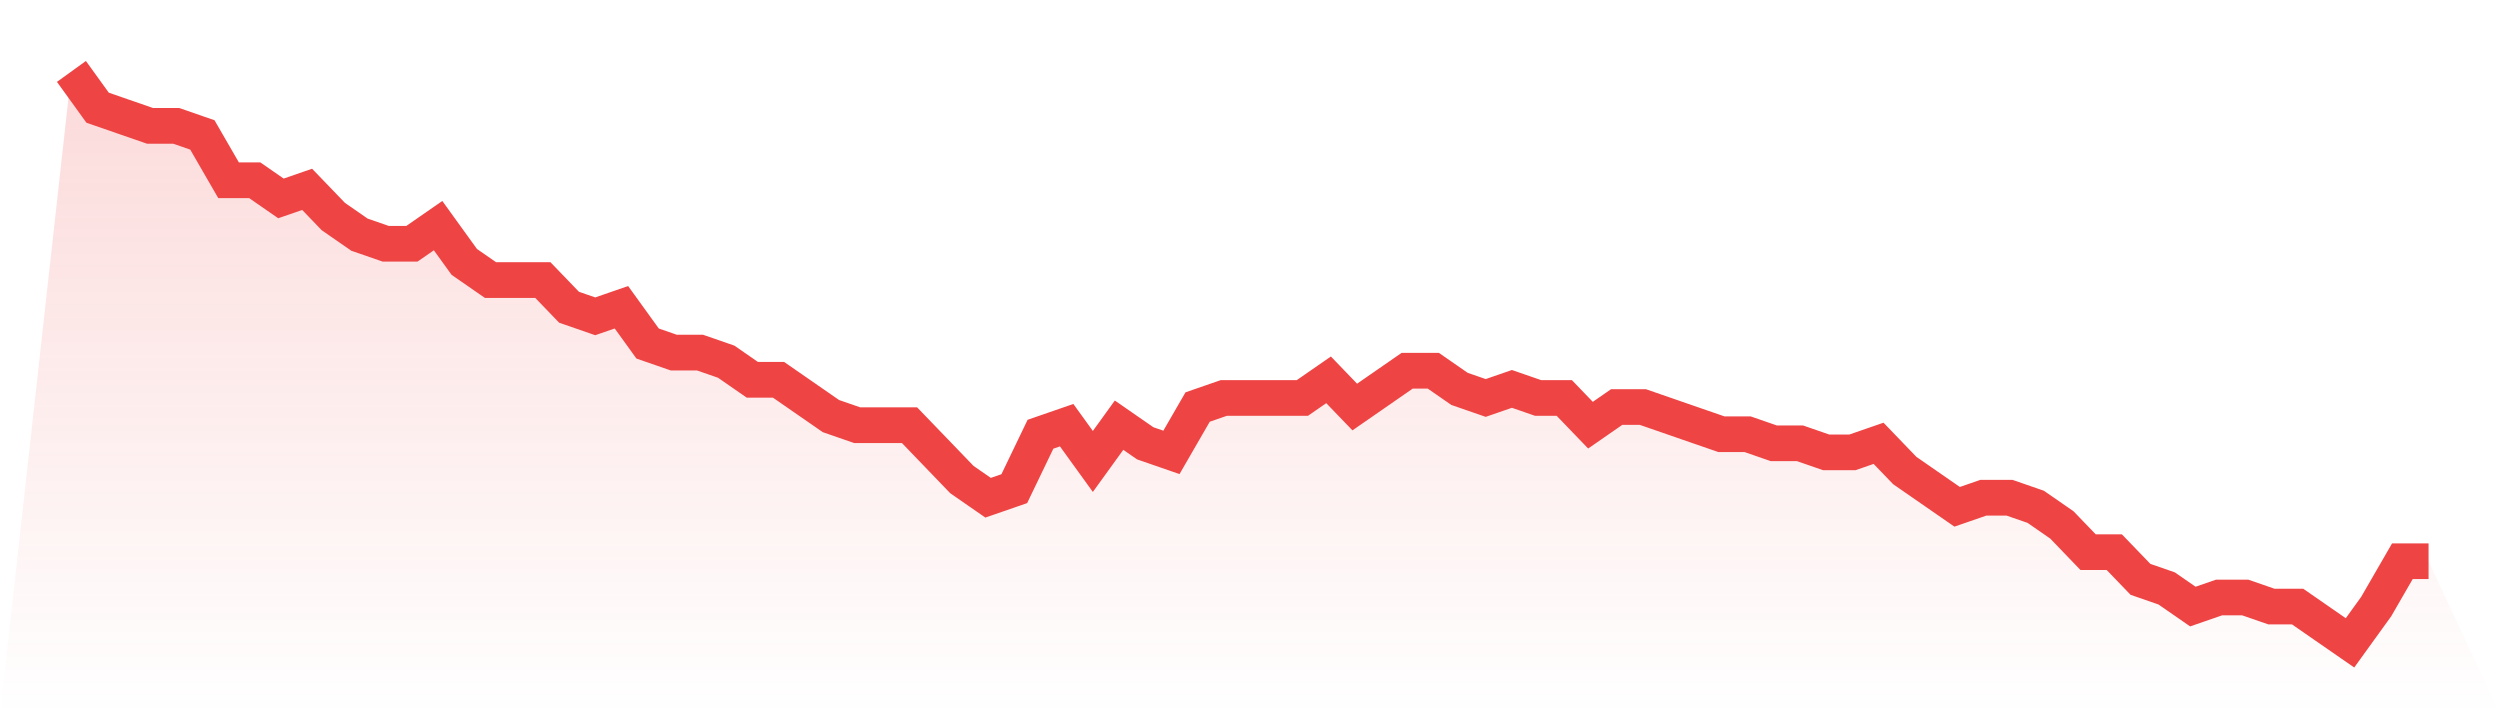
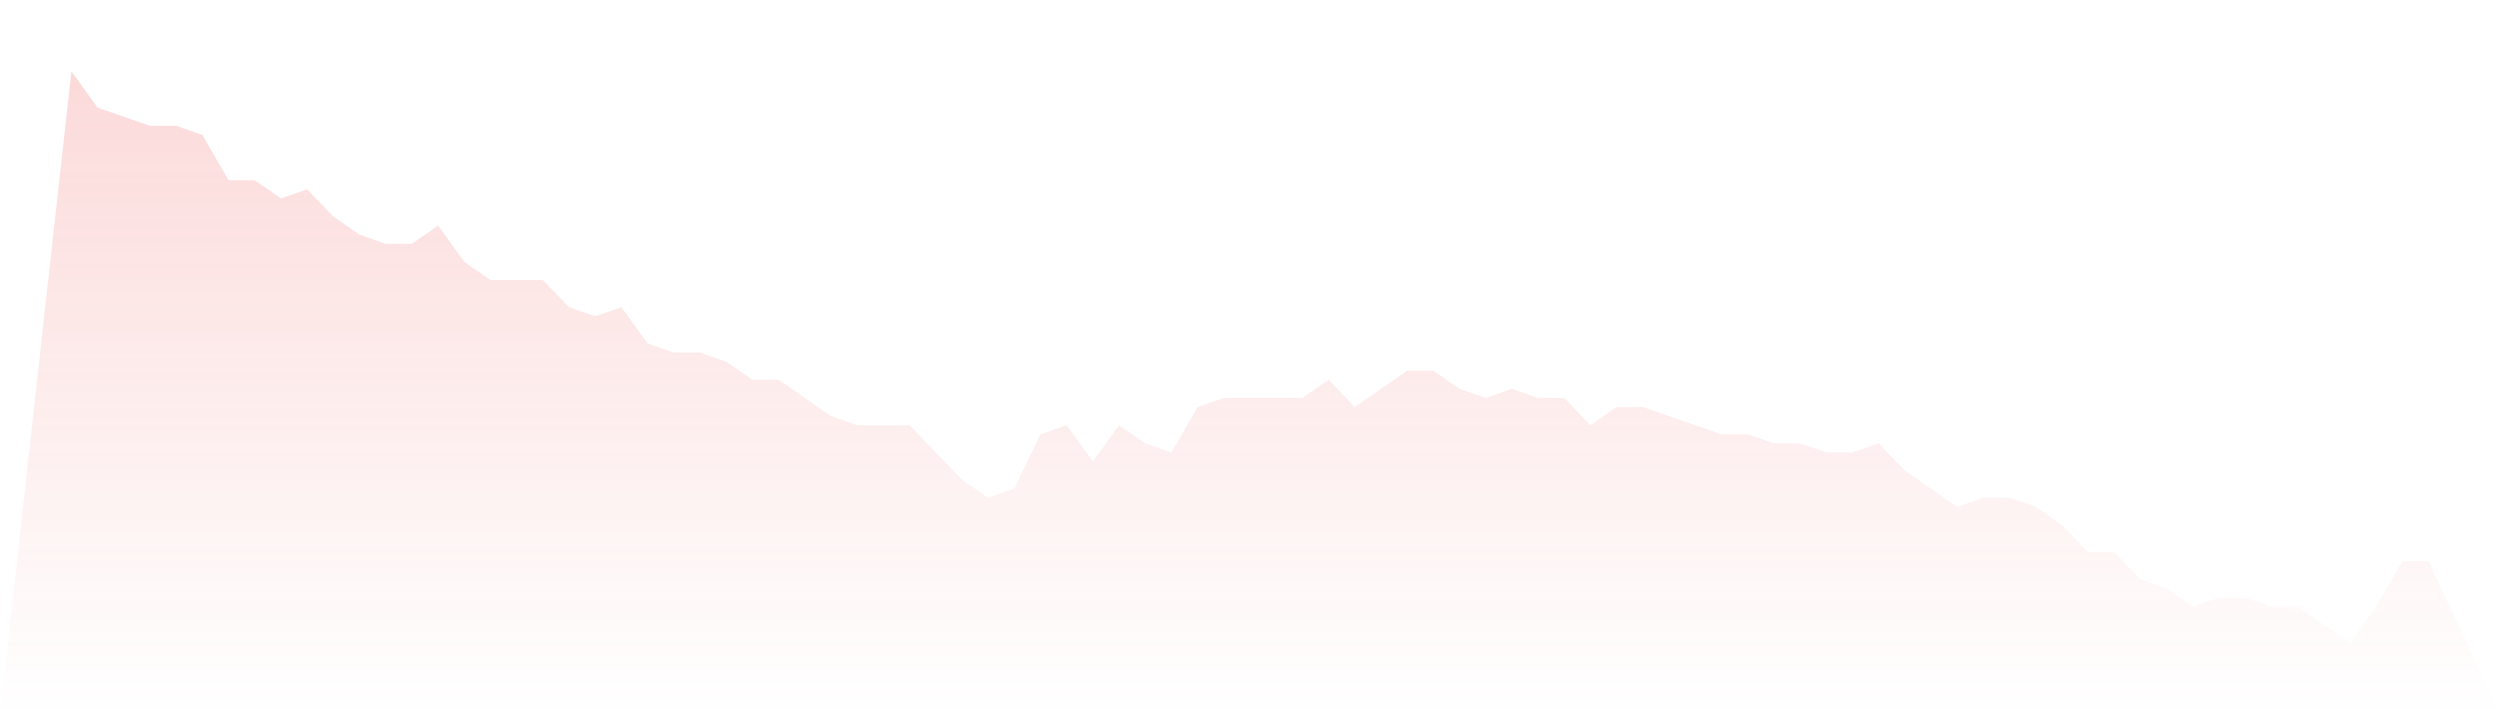
<svg xmlns="http://www.w3.org/2000/svg" viewBox="0 0 140 40">
  <defs>
    <linearGradient id="gradient" x1="0" x2="0" y1="0" y2="1">
      <stop offset="0%" stop-color="#ef4444" stop-opacity="0.2" />
      <stop offset="100%" stop-color="#ef4444" stop-opacity="0" />
    </linearGradient>
  </defs>
  <path d="M4,4 L4,4 L5.467,6.032 L6.933,6.54 L8.4,7.048 L9.867,7.048 L11.333,7.556 L12.8,10.095 L14.267,10.095 L15.733,11.111 L17.2,10.603 L18.667,12.127 L20.133,13.143 L21.6,13.651 L23.067,13.651 L24.533,12.635 L26,14.667 L27.467,15.683 L28.933,15.683 L30.4,15.683 L31.867,17.206 L33.333,17.714 L34.8,17.206 L36.267,19.238 L37.733,19.746 L39.2,19.746 L40.667,20.254 L42.133,21.27 L43.6,21.27 L45.067,22.286 L46.533,23.302 L48,23.81 L49.467,23.81 L50.933,23.81 L52.4,25.333 L53.867,26.857 L55.333,27.873 L56.8,27.365 L58.267,24.317 L59.733,23.81 L61.2,25.841 L62.667,23.81 L64.133,24.825 L65.6,25.333 L67.067,22.794 L68.533,22.286 L70,22.286 L71.467,22.286 L72.933,22.286 L74.4,21.27 L75.867,22.794 L77.333,21.778 L78.8,20.762 L80.267,20.762 L81.733,21.778 L83.2,22.286 L84.667,21.778 L86.133,22.286 L87.6,22.286 L89.067,23.81 L90.533,22.794 L92,22.794 L93.467,23.302 L94.933,23.81 L96.4,24.317 L97.867,24.317 L99.333,24.825 L100.8,24.825 L102.267,25.333 L103.733,25.333 L105.2,24.825 L106.667,26.349 L108.133,27.365 L109.6,28.381 L111.067,27.873 L112.533,27.873 L114,28.381 L115.467,29.397 L116.933,30.921 L118.4,30.921 L119.867,32.444 L121.333,32.952 L122.8,33.968 L124.267,33.46 L125.733,33.46 L127.2,33.968 L128.667,33.968 L130.133,34.984 L131.6,36 L133.067,33.968 L134.533,31.429 L136,31.429 L140,40 L0,40 z" fill="url(#gradient)" />
-   <path d="M4,4 L4,4 L5.467,6.032 L6.933,6.54 L8.4,7.048 L9.867,7.048 L11.333,7.556 L12.8,10.095 L14.267,10.095 L15.733,11.111 L17.2,10.603 L18.667,12.127 L20.133,13.143 L21.6,13.651 L23.067,13.651 L24.533,12.635 L26,14.667 L27.467,15.683 L28.933,15.683 L30.4,15.683 L31.867,17.206 L33.333,17.714 L34.8,17.206 L36.267,19.238 L37.733,19.746 L39.2,19.746 L40.667,20.254 L42.133,21.27 L43.6,21.27 L45.067,22.286 L46.533,23.302 L48,23.81 L49.467,23.81 L50.933,23.81 L52.4,25.333 L53.867,26.857 L55.333,27.873 L56.8,27.365 L58.267,24.317 L59.733,23.81 L61.2,25.841 L62.667,23.81 L64.133,24.825 L65.6,25.333 L67.067,22.794 L68.533,22.286 L70,22.286 L71.467,22.286 L72.933,22.286 L74.4,21.27 L75.867,22.794 L77.333,21.778 L78.8,20.762 L80.267,20.762 L81.733,21.778 L83.2,22.286 L84.667,21.778 L86.133,22.286 L87.6,22.286 L89.067,23.81 L90.533,22.794 L92,22.794 L93.467,23.302 L94.933,23.81 L96.4,24.317 L97.867,24.317 L99.333,24.825 L100.8,24.825 L102.267,25.333 L103.733,25.333 L105.2,24.825 L106.667,26.349 L108.133,27.365 L109.6,28.381 L111.067,27.873 L112.533,27.873 L114,28.381 L115.467,29.397 L116.933,30.921 L118.4,30.921 L119.867,32.444 L121.333,32.952 L122.8,33.968 L124.267,33.46 L125.733,33.46 L127.2,33.968 L128.667,33.968 L130.133,34.984 L131.6,36 L133.067,33.968 L134.533,31.429 L136,31.429" fill="none" stroke="#ef4444" stroke-width="2" />
</svg>